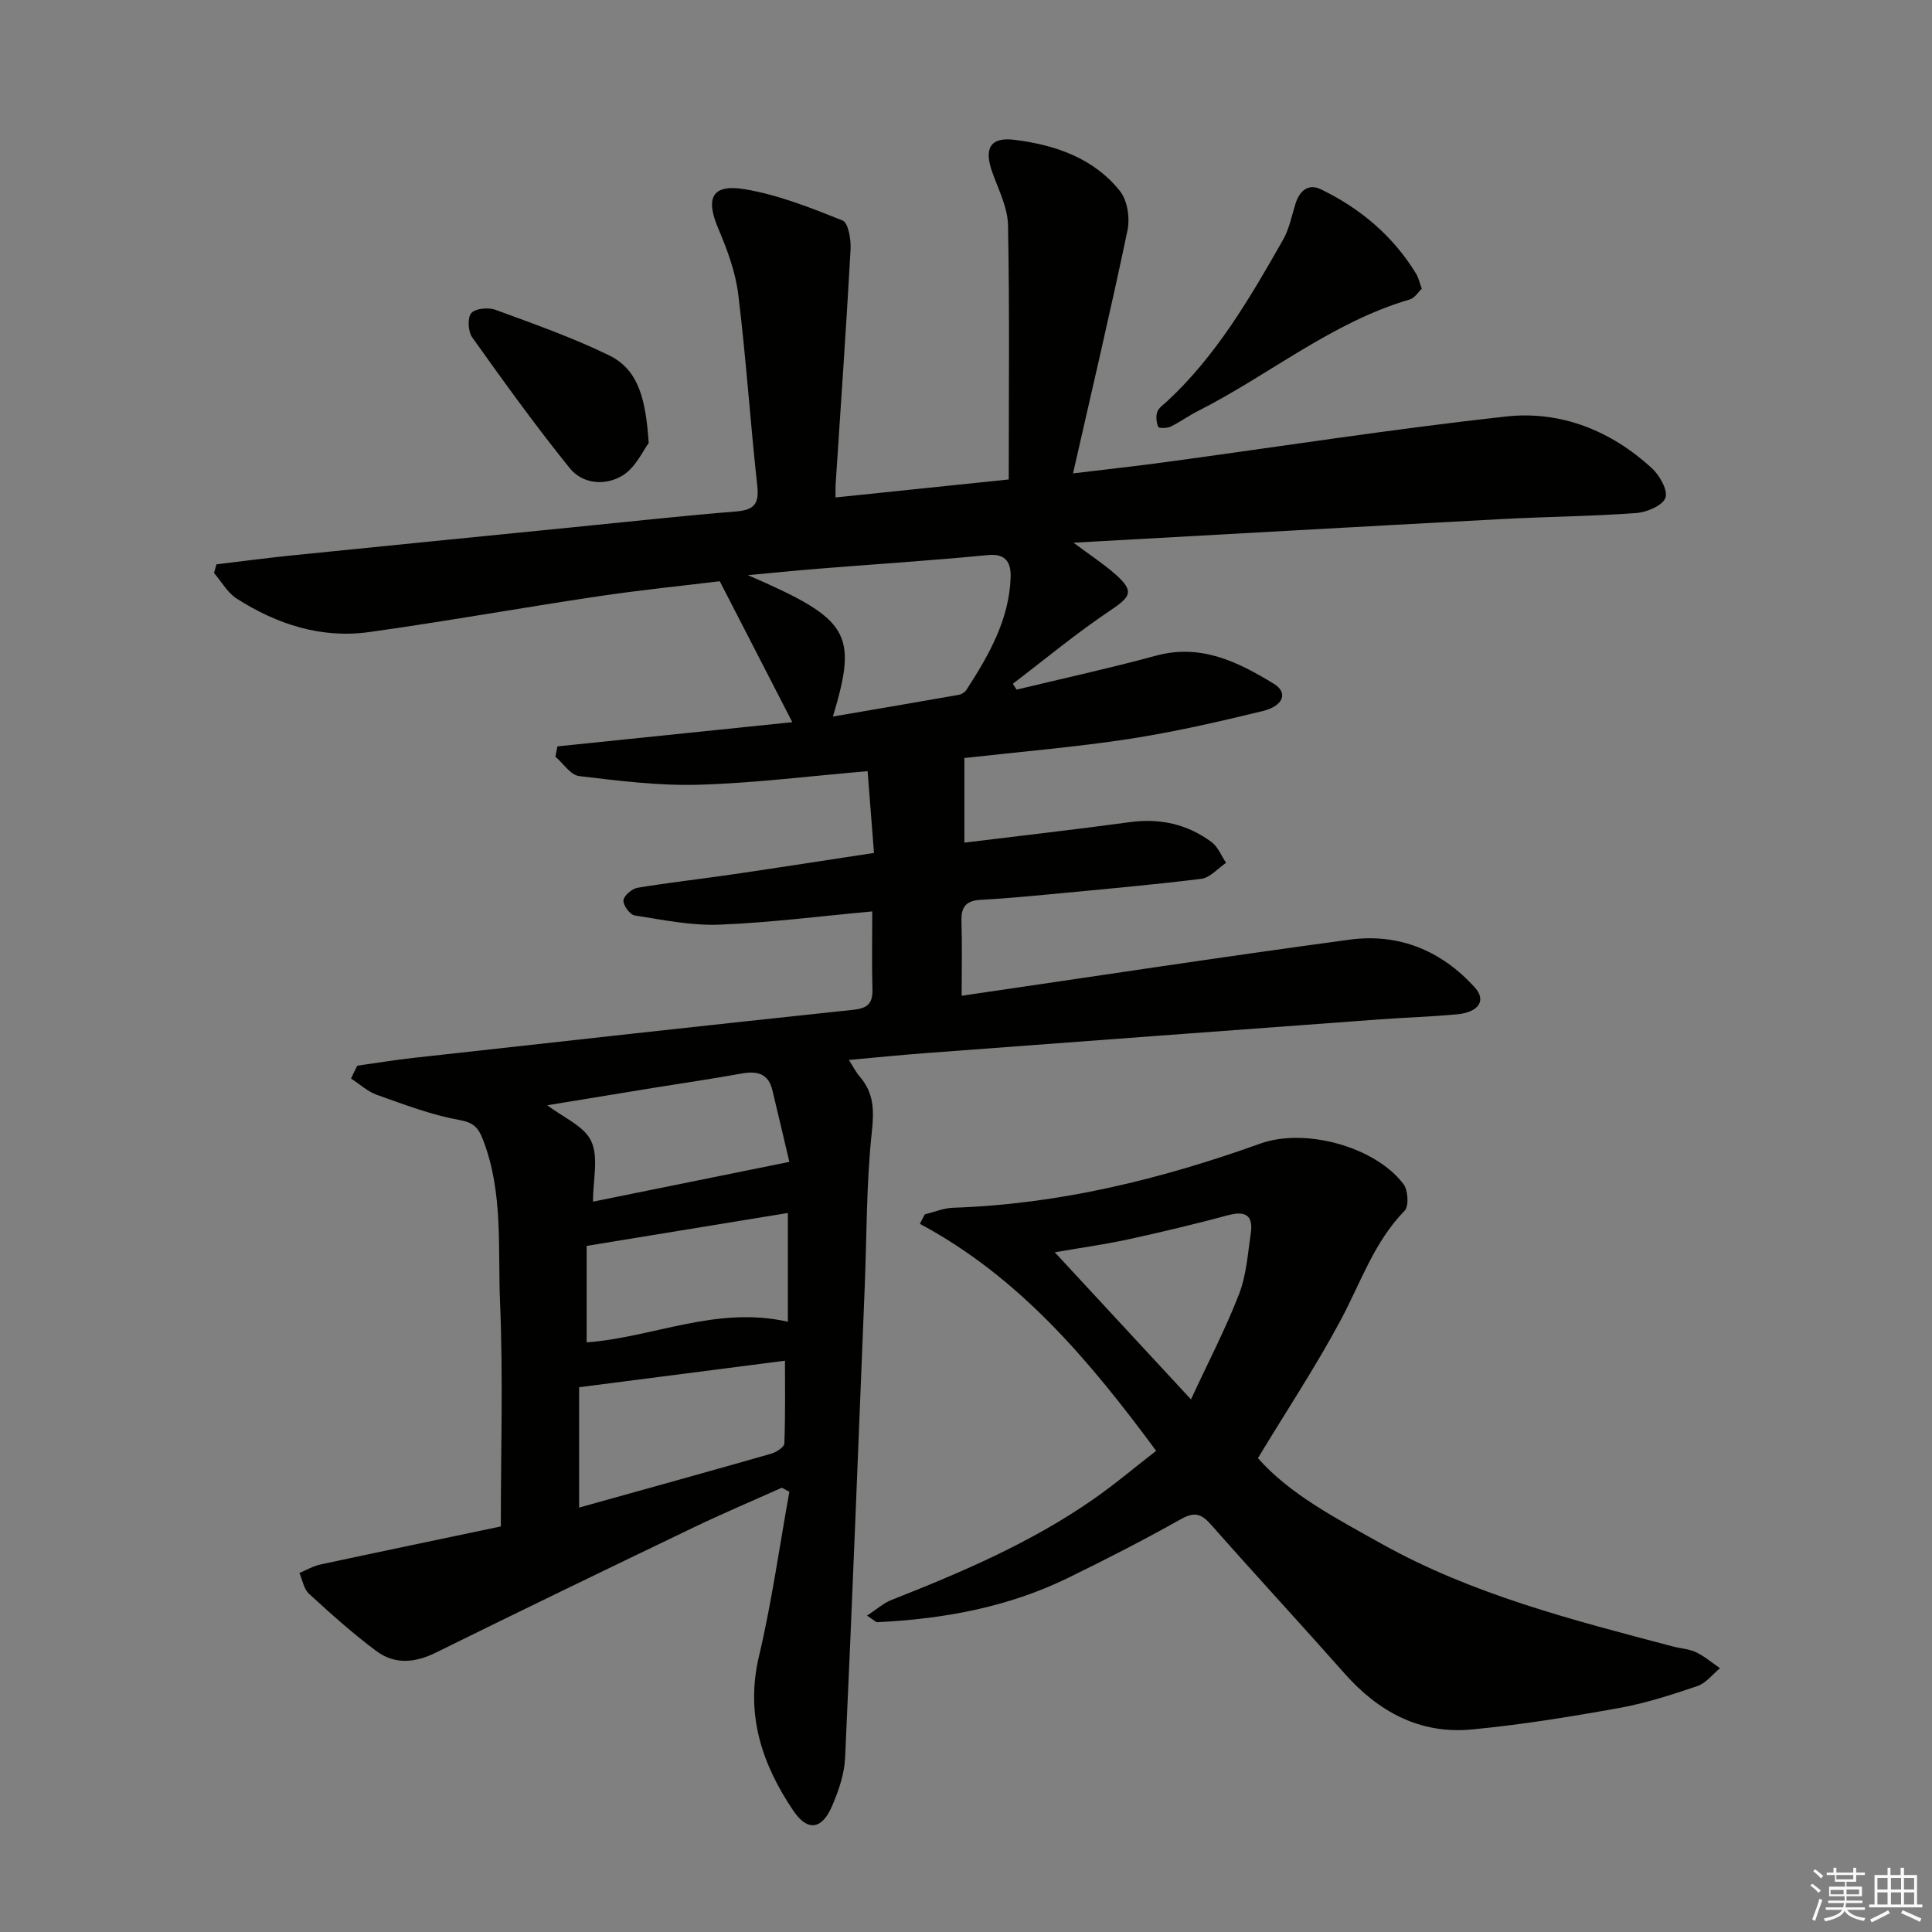
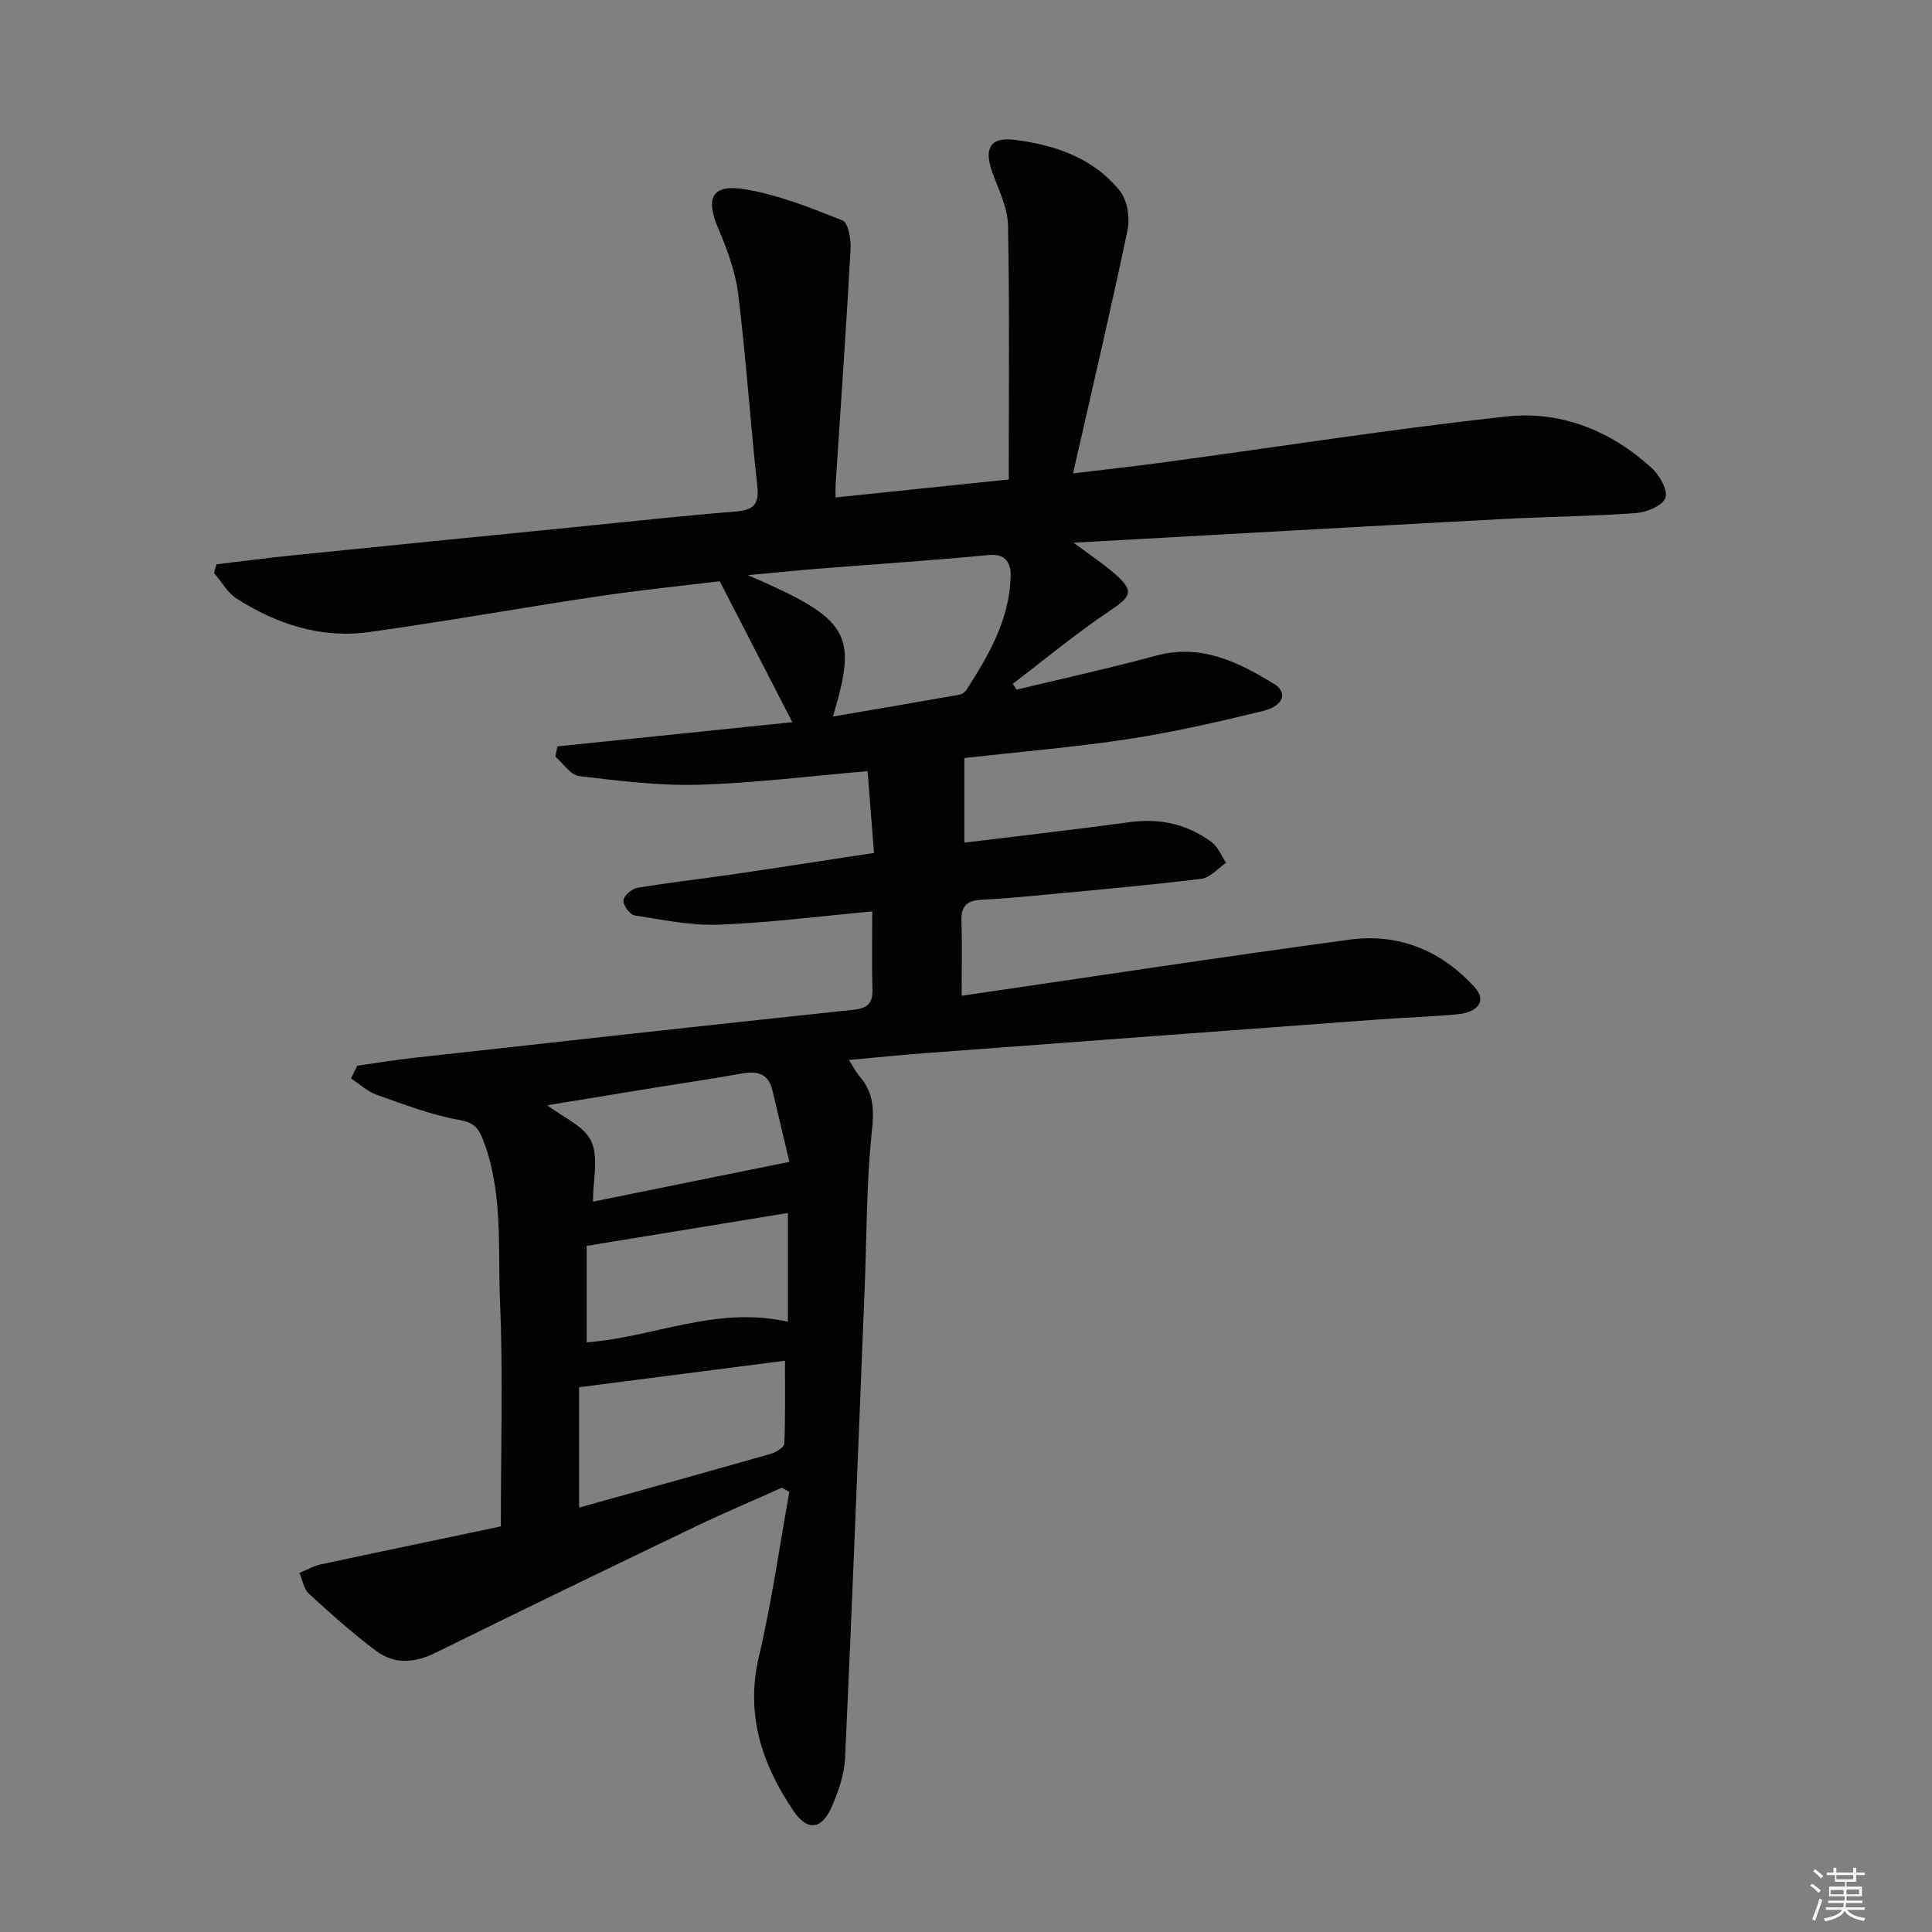
<svg xmlns="http://www.w3.org/2000/svg" enable-background="new 0 0 400 400" viewBox="0 0 400 400">
  <rect x="0" y="0" width="400" height="400" fill="#808080" stroke="none" />
  <g fill="#010100">
    <path d="m73.97 220.64c3.86-.54 7.7-1.18 11.57-1.61 30.36-3.37 60.73-6.75 91.11-9.96 3.01-.32 4.06-1.33 3.98-4.27-.15-5.13-.04-10.26-.04-16.1-10.63.97-21.13 2.33-31.66 2.74-5.82.23-11.72-1-17.53-1.91-.98-.15-2.41-2.1-2.32-3.11.08-.98 1.75-2.42 2.89-2.61 6.54-1.09 13.14-1.82 19.7-2.78 9.51-1.39 19.02-2.88 29.28-4.44-.43-5.53-.86-11.03-1.32-16.93-11.89 1.01-23.41 2.47-34.96 2.81-8.24.24-16.55-.81-24.76-1.79-1.78-.21-3.29-2.62-4.92-4.02.14-.71.28-1.42.42-2.13 16.61-1.71 33.22-3.42 48.63-5.01-4.89-9.51-9.76-18.96-15.02-29.18-7.69.94-16.56 1.83-25.37 3.15-15.75 2.35-31.42 5.17-47.19 7.37-9.94 1.39-19.12-1.6-27.46-6.93-1.91-1.22-3.14-3.51-4.69-5.3.17-.6.33-1.19.5-1.79 5.12-.61 10.23-1.29 15.35-1.82 19.34-1.97 38.68-3.88 58.02-5.81 11.41-1.14 22.81-2.38 34.23-3.32 3.65-.3 4.79-1.51 4.38-5.26-1.45-13.21-2.32-26.48-3.94-39.66-.57-4.65-2.28-9.28-4.13-13.63-2.71-6.34-1.35-9.3 5.49-8.16 6.93 1.16 13.66 3.84 20.24 6.47 1.19.48 1.77 3.97 1.65 6.02-.9 16.25-2.04 32.48-3.1 48.72-.04.64-.01 1.28-.01 2.6 11.7-1.21 23.14-2.4 35.86-3.72 0-17.75.19-35.2-.15-52.63-.07-3.66-1.94-7.32-3.23-10.9-1.81-5-.48-7.42 4.58-6.79 8.4 1.05 16.35 3.75 21.82 10.6 1.55 1.93 2.1 5.57 1.57 8.11-3.45 16.5-7.32 32.9-11.28 50.35 7.35-.89 13.22-1.53 19.06-2.32 23.53-3.19 47-6.86 70.59-9.46 11.29-1.24 21.66 2.9 30.15 10.66 1.62 1.48 3.4 4.59 2.85 6.17-.56 1.6-3.84 3-6.03 3.16-9.28.68-18.6.75-27.9 1.25-29.2 1.56-58.39 3.22-88.62 4.89 3.38 2.53 6.19 4.35 8.67 6.54 3.94 3.5 3.27 4.6-1.13 7.54-6.96 4.66-13.43 10.05-20.11 15.13.26.4.52.81.79 1.21 9.62-2.32 19.31-4.44 28.86-7.03 9.31-2.53 16.98 1.29 24.41 5.83 2.96 1.81 2.02 4.58-2.33 5.64-9.17 2.23-18.4 4.35-27.72 5.78-11.15 1.7-22.41 2.63-34.04 3.94v17.52c11.54-1.42 22.9-2.7 34.21-4.24 6.28-.86 11.95.4 16.97 4.12 1.33.99 2.02 2.84 3.01 4.3-1.71 1.15-3.32 3.08-5.15 3.31-10.39 1.29-20.83 2.2-31.25 3.19-4.8.46-9.61.91-14.42 1.16-2.94.16-4.07 1.41-3.97 4.36.16 4.95.04 9.92.04 15.5 27.16-3.96 53.73-8.03 80.36-11.62 10.14-1.36 18.99 2.26 25.9 9.92 2.4 2.66.82 5.11-3.65 5.54-5.29.5-10.62.65-15.92 1.04-31.32 2.31-62.64 4.63-93.95 6.98-5.12.38-10.23.9-16.09 1.43.92 1.44 1.46 2.53 2.23 3.42 2.96 3.41 3.01 6.99 2.52 11.51-1.15 10.72-1.04 21.57-1.48 32.37-1.31 32.4-2.56 64.81-4.05 97.2-.16 3.39-1.36 6.87-2.72 10.02-2.11 4.87-5.08 5.24-7.99.93-6.53-9.67-9.97-19.96-7.12-32 2.65-11.21 4.23-22.68 6.29-34.04-.52-.28-1.05-.56-1.57-.84-6.11 2.74-12.29 5.35-18.32 8.25-17.82 8.56-35.62 17.16-53.35 25.91-4.29 2.12-8.48 2.46-12.23-.32-4.91-3.64-9.48-7.76-14-11.9-1.07-.98-1.33-2.84-1.97-4.3 1.46-.6 2.88-1.43 4.4-1.76 12.32-2.65 24.65-5.2 36.98-7.8.46-.1.88-.36.32-.12 0-15.78.49-31.08-.16-46.34-.48-11.2.69-22.66-3.49-33.57-.99-2.59-1.92-3.65-4.97-4.2-5.81-1.04-11.43-3.21-17.03-5.19-1.94-.69-3.58-2.23-5.36-3.38.41-.9.85-1.78 1.29-2.66zm98.48-72.29c8.87-1.52 17.48-2.98 26.08-4.5.57-.1 1.25-.54 1.57-1.03 4.61-7.15 8.85-14.5 9.14-23.29.09-2.78-.76-5-4.69-4.61-11.71 1.14-23.45 1.89-35.18 2.83-4.41.35-8.8.81-14.52 1.33 21.11 9.14 22.77 11.98 17.6 29.27zm-52.55 138.86v24.92c13.61-3.8 26.69-7.42 39.74-11.15 1.07-.31 2.72-1.36 2.75-2.11.23-6.02.13-12.06.13-17.15-14.03 1.8-27.95 3.6-42.62 5.49zm43.22-13.56c0-7.97 0-15.13 0-22.52-14.02 2.3-27.65 4.53-41.66 6.82v19.97c13.78-1.01 26.79-7.62 41.66-4.27zm-40.35-24.86c13.48-2.73 26.65-5.4 40.66-8.24-1.02-4.3-2.25-9.58-3.52-14.85-.86-3.56-3.28-4-6.47-3.42-5.87 1.07-11.77 1.92-17.66 2.87-7.59 1.23-15.17 2.48-22.47 3.68 3.28 2.52 7.66 4.31 9.1 7.44 1.56 3.38.36 8.03.36 12.52z" />
-     <path d="m179.5 334.5c2.05-1.34 3.43-2.6 5.06-3.24 14.55-5.74 28.91-11.87 41.82-20.87 4.45-3.1 8.61-6.62 12.99-10.01-13.9-18.82-28.33-35.96-48.92-47 .34-.65.68-1.31 1.02-1.96 1.96-.48 3.91-1.31 5.89-1.37 21.97-.74 43-5.9 63.57-13.28 9.21-3.31 23.73.57 29.65 8.39.95 1.25 1.15 4.57.24 5.5-6.36 6.51-9.12 14.96-13.26 22.69-5.14 9.59-11.17 18.7-17.12 28.54 6.53 7.44 16.15 12.45 25.52 17.69 18.88 10.56 39.67 15.83 60.37 21.3 1.6.42 3.35.5 4.81 1.2 1.78.85 3.33 2.18 4.97 3.3-1.54 1.26-2.89 3.09-4.66 3.69-5.33 1.81-10.74 3.57-16.27 4.56-10.11 1.82-20.27 3.47-30.49 4.44-10.69 1.01-19.27-3.64-26.31-11.59-9.15-10.34-18.53-20.48-27.66-30.83-2-2.27-3.44-2.69-6.24-1.12-7.67 4.31-15.51 8.33-23.42 12.19-12.43 6.06-25.76 8.48-39.47 9.14-.25 0-.52-.34-2.09-1.36zm67.08-44.77c3.55-7.66 7.15-14.57 9.95-21.79 1.52-3.92 1.81-8.36 2.43-12.59.54-3.64-1.03-4.74-4.66-3.76-6.88 1.85-13.81 3.5-20.77 5.02-4.74 1.03-9.55 1.69-15.15 2.66 9.72 10.48 18.7 20.19 28.2 30.46z" />
-     <path d="m294.37 59.78c-.74.69-1.47 1.92-2.47 2.21-16.21 4.75-29.16 15.67-43.92 23.13-1.93.97-3.68 2.28-5.62 3.21-.74.35-2.41.37-2.55.06-.4-.92-.53-2.17-.21-3.11.29-.85 1.28-1.49 2.01-2.17 10.28-9.53 17.21-21.48 24.04-33.48 1.28-2.26 1.79-4.96 2.58-7.49.84-2.68 2.69-4.19 5.24-2.95 8.22 3.98 15.01 9.71 19.8 17.61.4.7.57 1.54 1.1 2.98z" />
-     <path d="m134.31 91.71c-1.12 1.48-2.65 4.99-5.32 6.68-3.5 2.21-8.29 1.93-11.02-1.45-7.08-8.76-13.67-17.92-20.21-27.1-.86-1.21-1.01-4.06-.18-5.02.85-.98 3.54-1.22 5.02-.67 7.91 2.9 15.89 5.72 23.45 9.39 6.39 3.09 7.65 9.56 8.26 18.17z" />
  </g>
  <path d="m374.8 390.4.4-.4c.7.5 1.3 1 1.8 1.4l-.5.5c-.5-.6-1.1-1.1-1.7-1.5zm1 7.3-.6-.3c.5-1.4 1.1-2.8 1.5-4.3.2.1.4.2.6.3-.5 1.3-1 2.8-1.5 4.3zm-.4-10.3.4-.4c.4.3 1 .8 1.7 1.4l-.5.5c-.4-.5-1-1-1.6-1.5zm2.5.3h1.7v-1h.6v1h3.5v-1h.6v1h1.8v.5h-1.8v1.4h-2v1h3.2v2h-3.2v.9h3.3v.5h-3.4c0 .3-.1.6-.1.9h4v.5h-3.7c.7.9 1.9 1.5 3.8 1.7-.1.2-.2.4-.3.6-2.1-.4-3.5-1.1-4-2.1-.4 1-1.8 1.7-4 2.2-.1-.2-.2-.4-.3-.6 2.1-.4 3.4-1 3.8-1.8h-3.4v-.5h3.6c.1-.3.1-.6.2-.9h-3.3v-.5h3.4c0-.3 0-.6 0-.9h-3.2v-2h3.3v-1h-2.1v-1.4h-1.7v-.5zm1.1 3.5v1h2.7c0-.3 0-.4 0-.4 0-.1 0-.2 0-.2 0-.1 0-.2 0-.3h-2.7zm1.2-3v.9h3.5v-.9zm4.7 3h-2.6v.6.4h2.6z" fill="#fafafb" />
-   <path d="m393.6 386.7h.6v1.5h2.7v6.1h1.1v.6h-11v-.6h1.1v-6.1h2.7v-1.5h.6v1.5h2.1v-1.5zm-2.7 8.8.4.6c-1.2.6-2.5 1.3-3.8 1.9-.1-.2-.2-.4-.3-.6 1.2-.6 2.5-1.2 3.7-1.9zm-2.2-6.7v2.4h2.1v-2.4zm0 3v2.5h2.1v-2.5zm2.8-3v2.4h2.1v-2.4zm0 3v2.5h2.1v-2.5zm6 6.1c-1.4-.7-2.7-1.3-3.9-1.8l.3-.6c1.5.6 2.7 1.2 3.9 1.7zm-1.2-9.1h-2.1v2.4h2.1zm-2.1 3v2.5h2.1v-2.5z" fill="#fafafb" />
</svg>